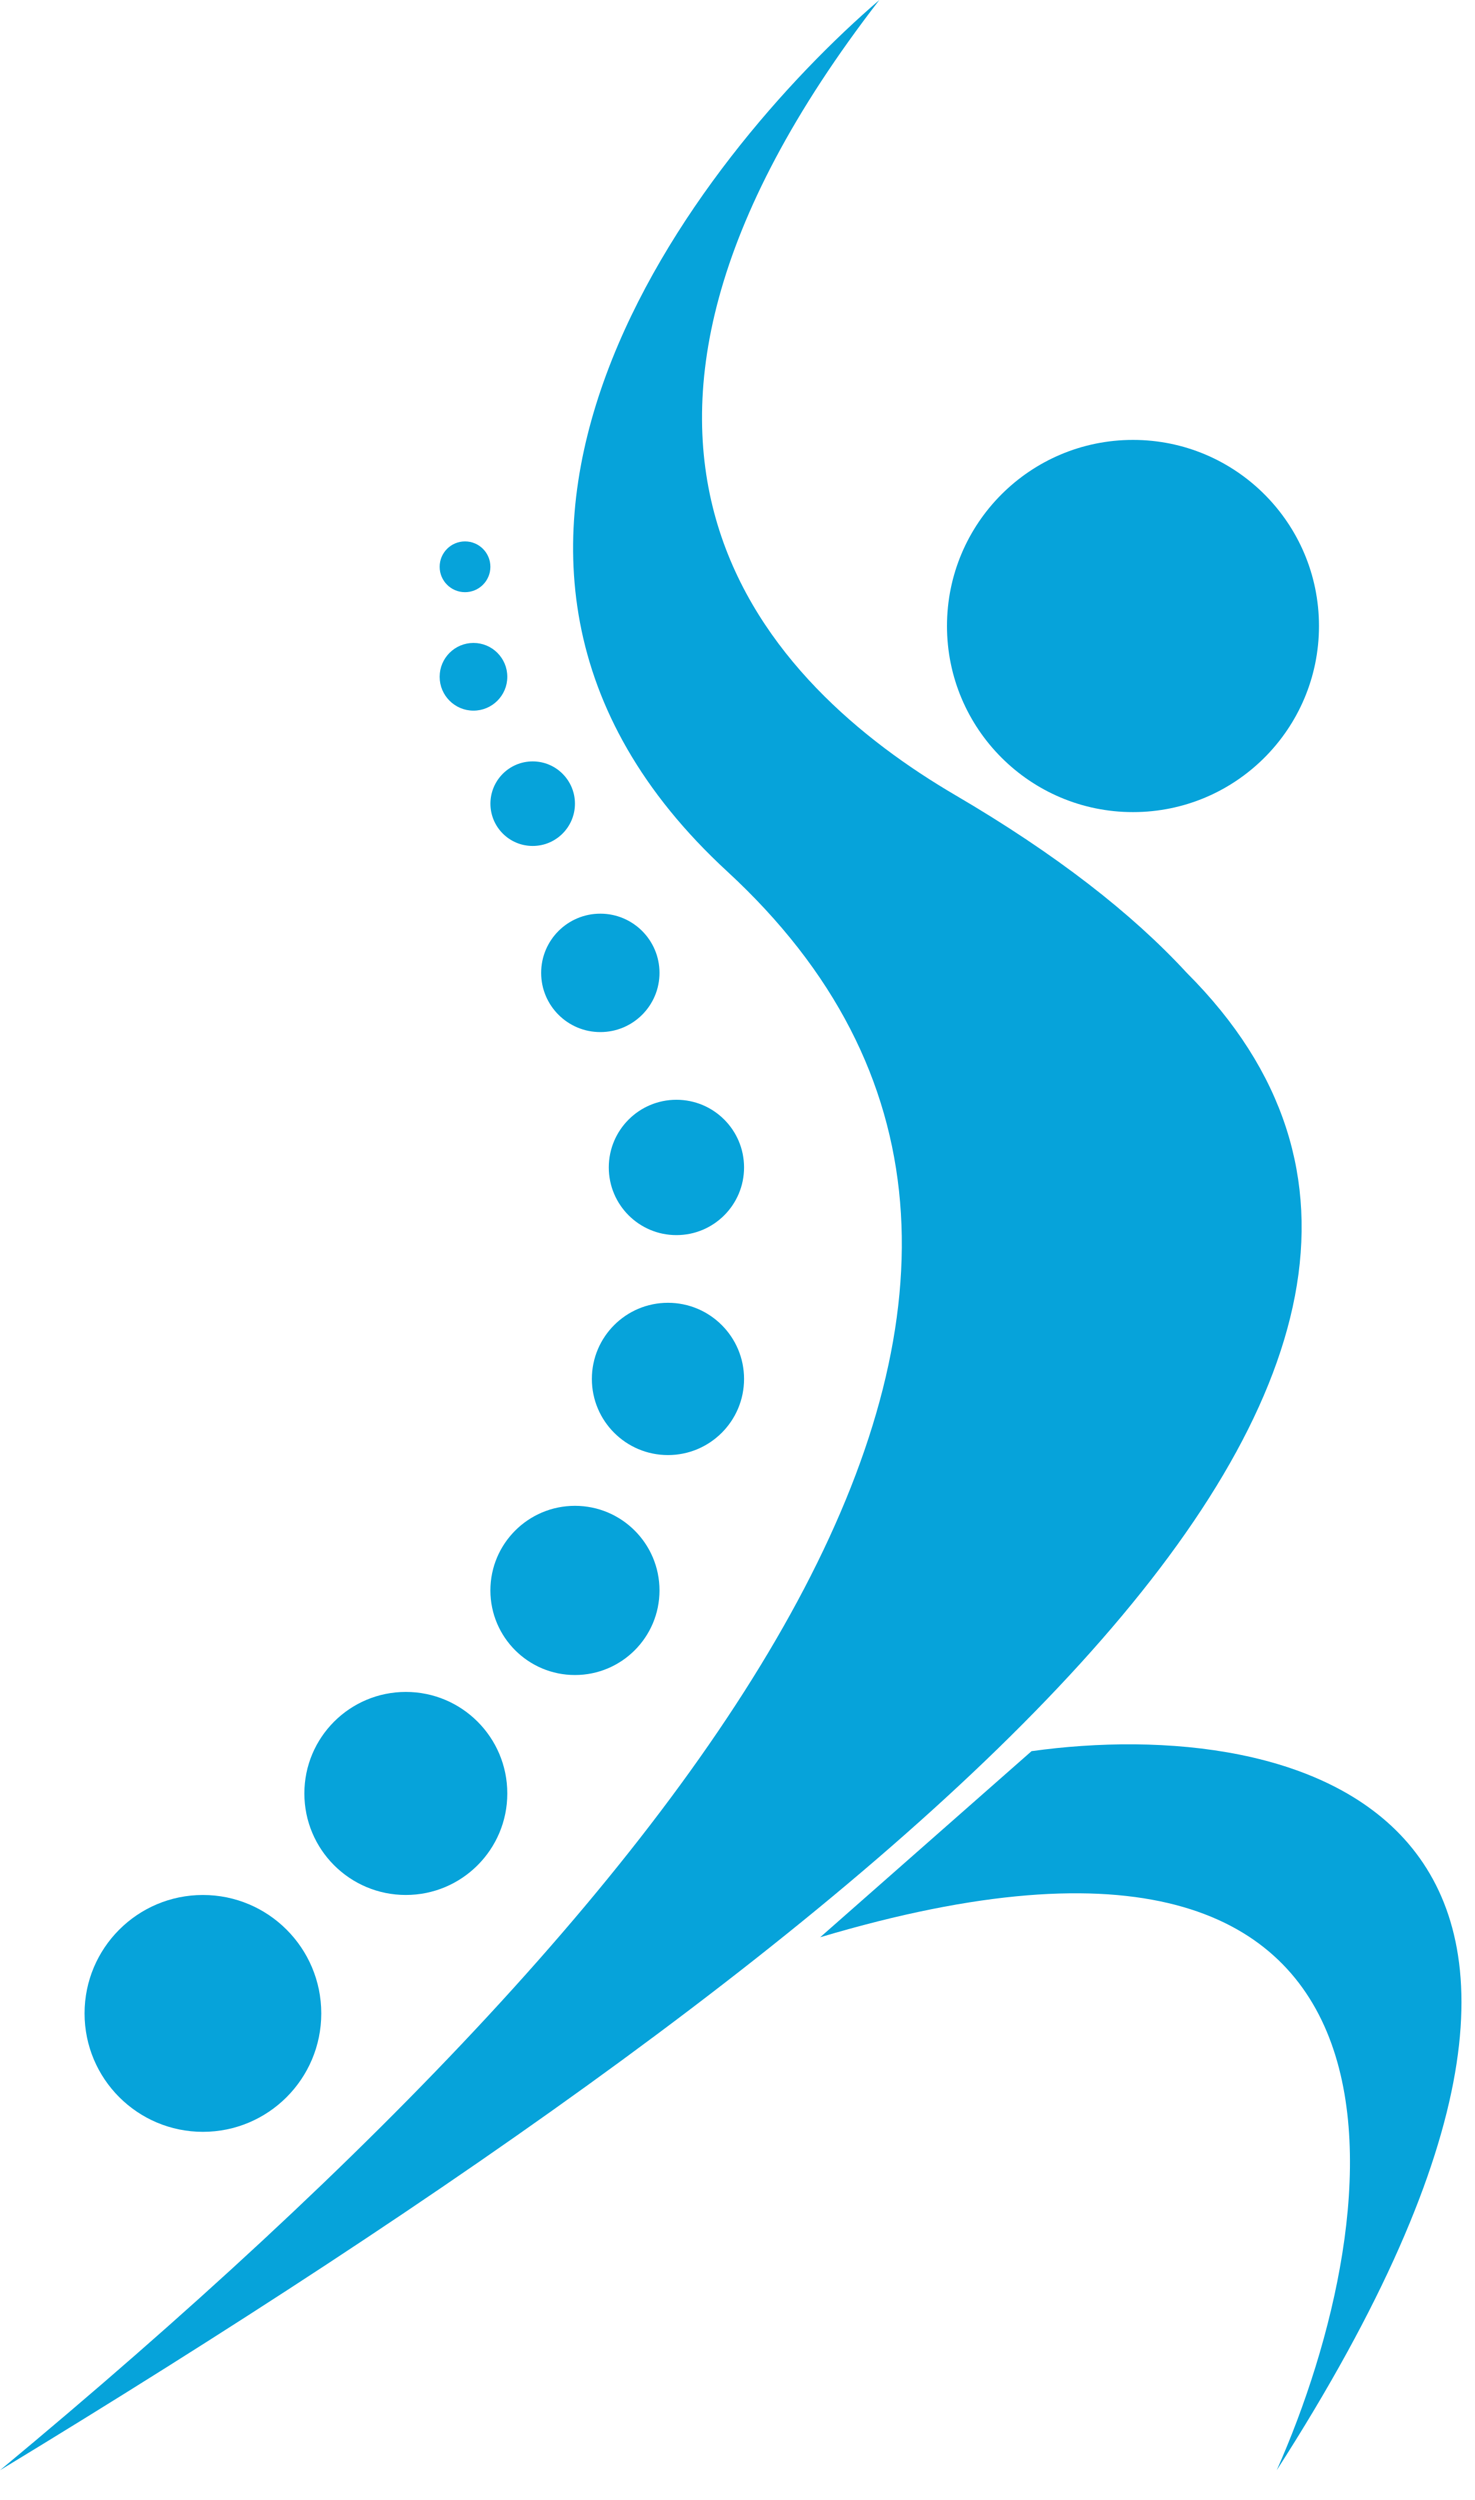
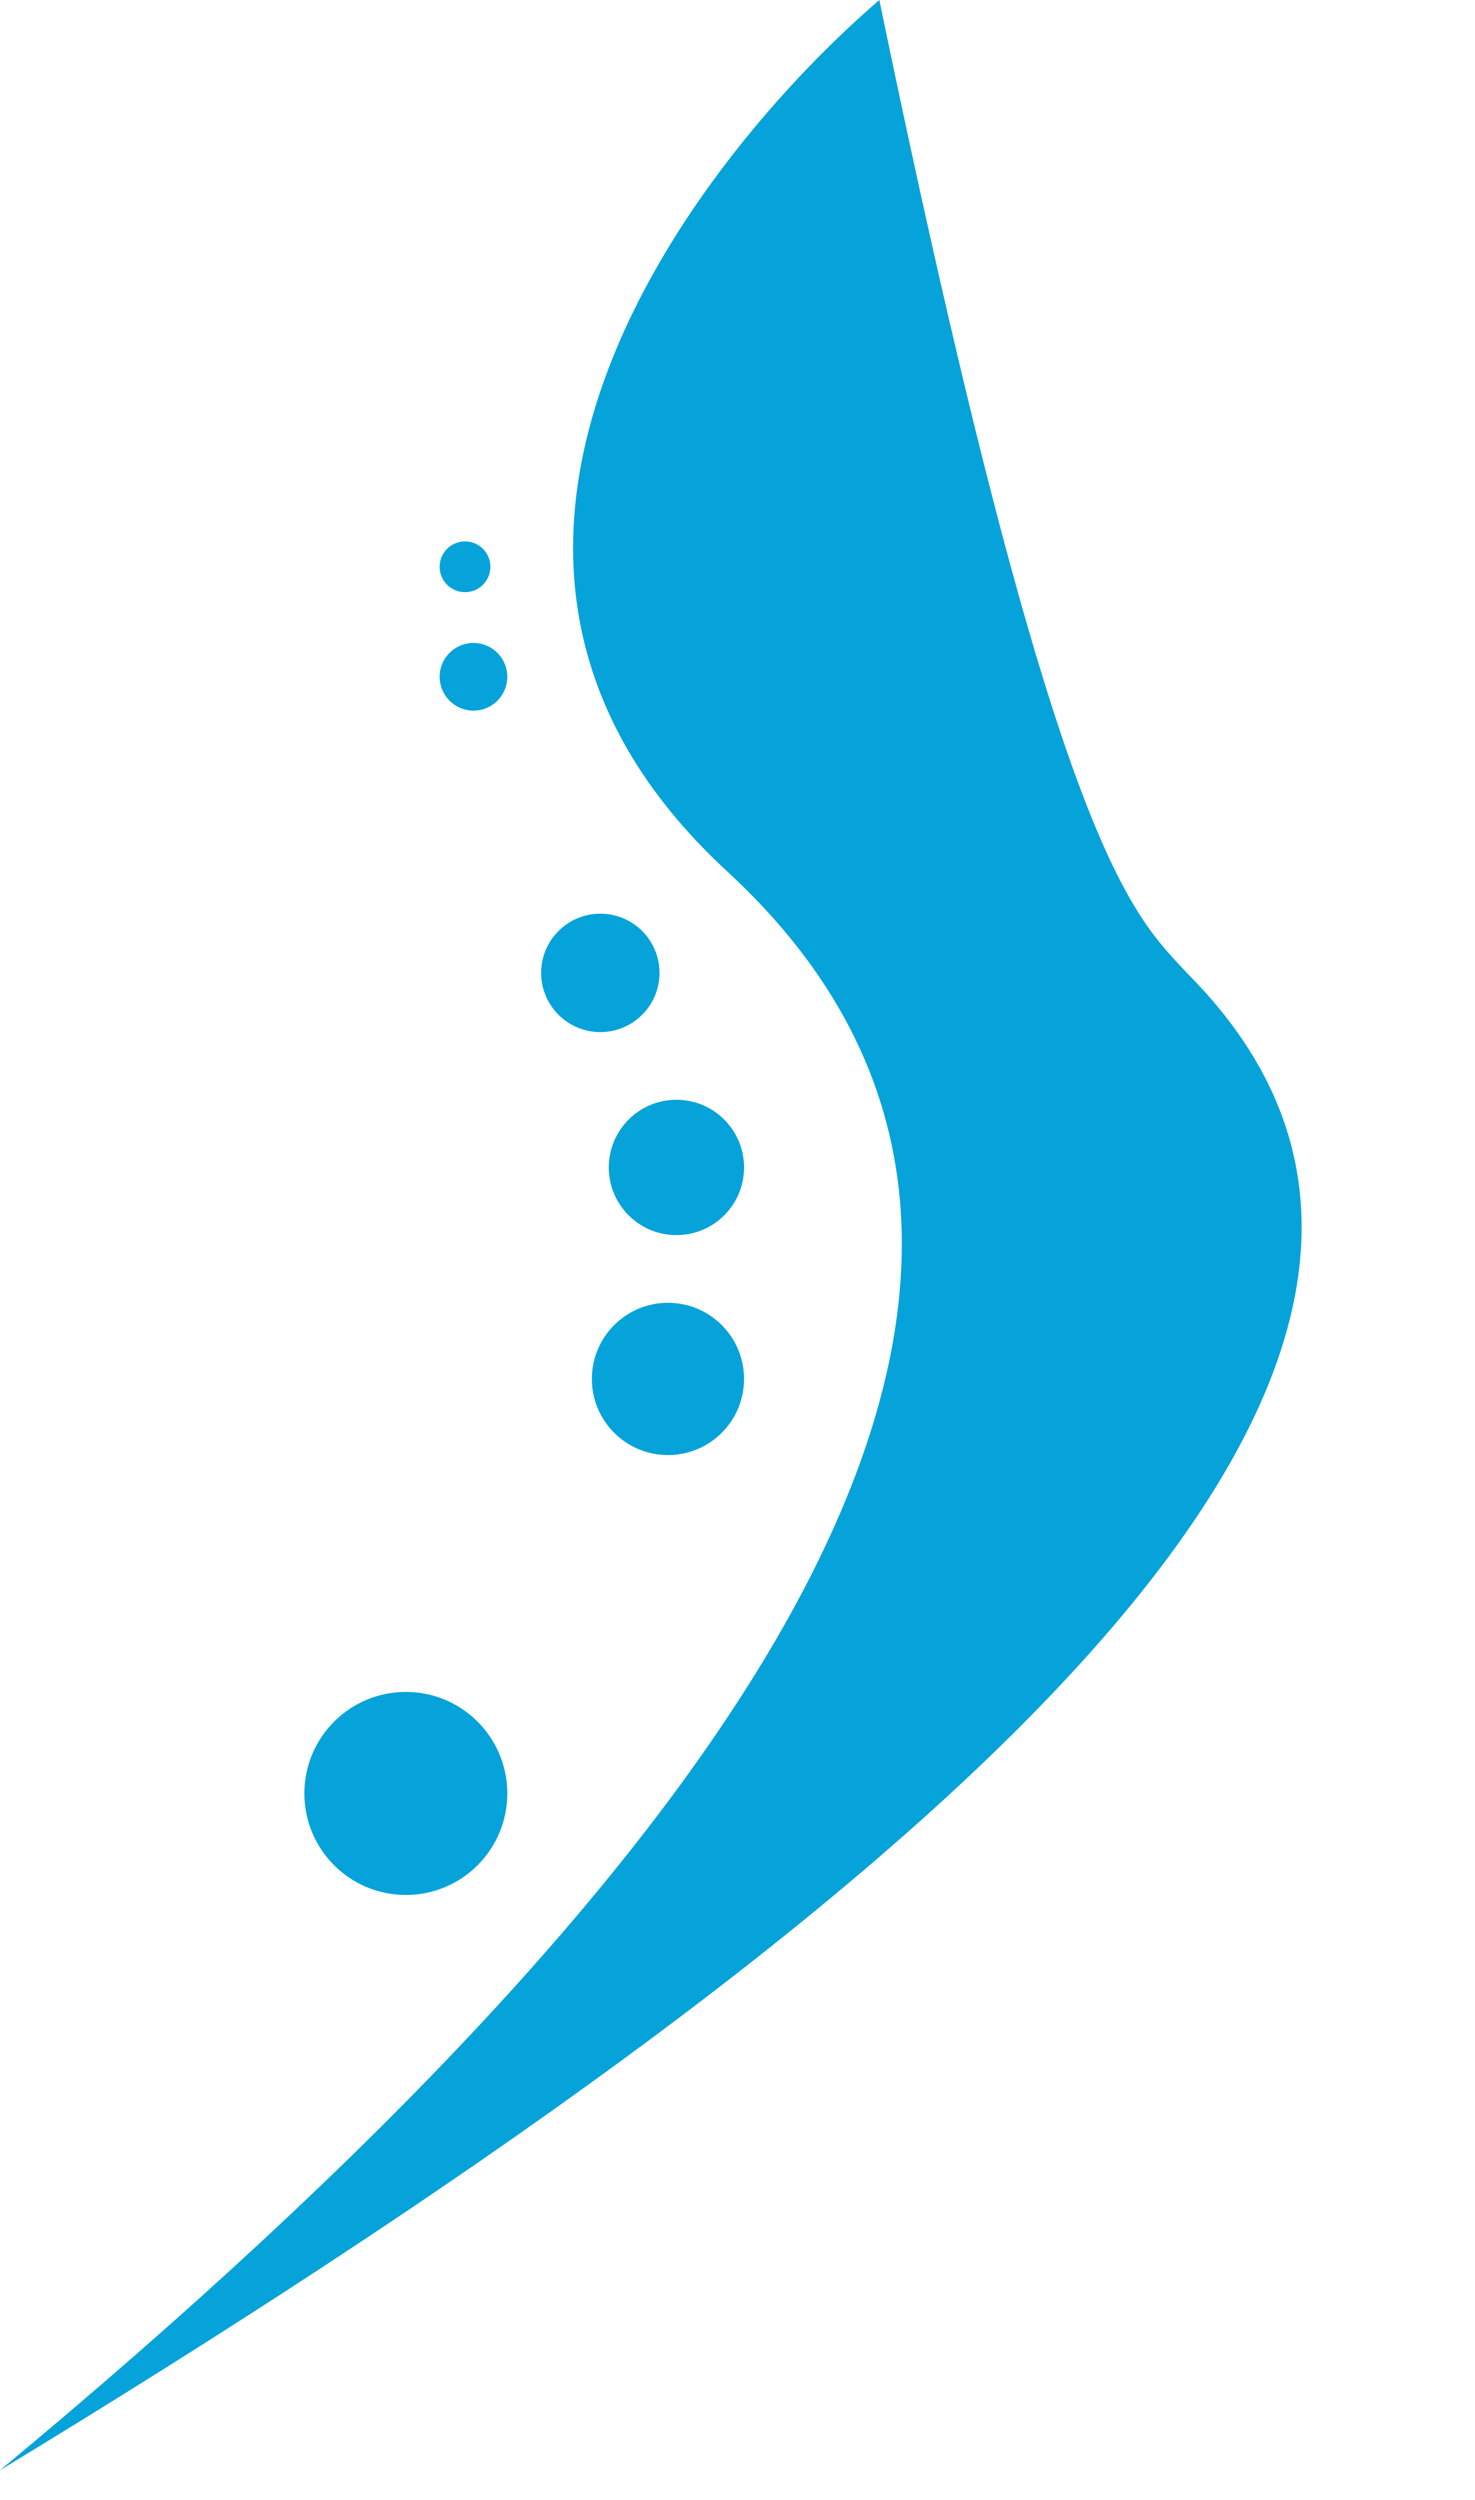
<svg xmlns="http://www.w3.org/2000/svg" version="1.1" width="49" height="83">
  <svg width="49" height="83" viewBox="0 0 49 83" fill="none">
    <g id="SvgjsG1012">
-       <path id="SvgjsPath1011" d="M42.413 82.018C56.57 59.997 42.975 56.926 34.268 58.143L27.246 64.322C48.368 58.031 46.158 73.591 42.413 82.018Z" fill="#06a3da" />
-       <path id="SvgjsPath1010" d="M24.156 28.931C12.696 18.37 23.22 5.15 29.212 0C17.696 14.887 25.56 22.784 31.74 26.403C35.077 28.357 37.604 30.325 39.426 32.302C52.525 45.401 30.055 63.761 0 82.018C24.718 61.514 38.481 42.133 24.156 28.931Z" fill="#06a3da" />
-       <circle id="SvgjsCircle1009" cx="37.638" cy="20.785" r="6.179" fill="#06a3da" />
+       <path id="SvgjsPath1010" d="M24.156 28.931C12.696 18.37 23.22 5.15 29.212 0C35.077 28.357 37.604 30.325 39.426 32.302C52.525 45.401 30.055 63.761 0 82.018C24.718 61.514 38.481 42.133 24.156 28.931Z" fill="#06a3da" />
      <circle id="SvgjsCircle1008" cx="15.448" cy="18.819" r="0.843" fill="#06a3da" />
      <circle id="SvgjsCircle1007" cx="15.729" cy="22.471" r="1.124" fill="#06a3da" />
-       <circle id="SvgjsCircle1006" cx="17.696" cy="26.684" r="1.404" fill="#06a3da" />
      <circle id="SvgjsCircle1005" cx="19.943" cy="32.302" r="1.966" fill="#06a3da" />
      <circle id="SvgjsCircle1004" cx="22.471" cy="38.762" r="2.247" fill="#06a3da" />
      <circle id="SvgjsCircle1003" cx="22.19" cy="45.784" r="2.528" fill="#06a3da" />
-       <circle id="SvgjsCircle1002" cx="19.1" cy="52.806" r="2.809" fill="#06a3da" />
      <circle id="SvgjsCircle1001" cx="13.482" cy="59.547" r="3.371" fill="#06a3da" />
-       <circle id="SvgjsCircle1000" cx="6.741" cy="66.85" r="3.932" fill="#06a3da" />
    </g>
  </svg>
  <style>@media (prefers-color-scheme: light) { :root { filter: none; } }
</style>
</svg>